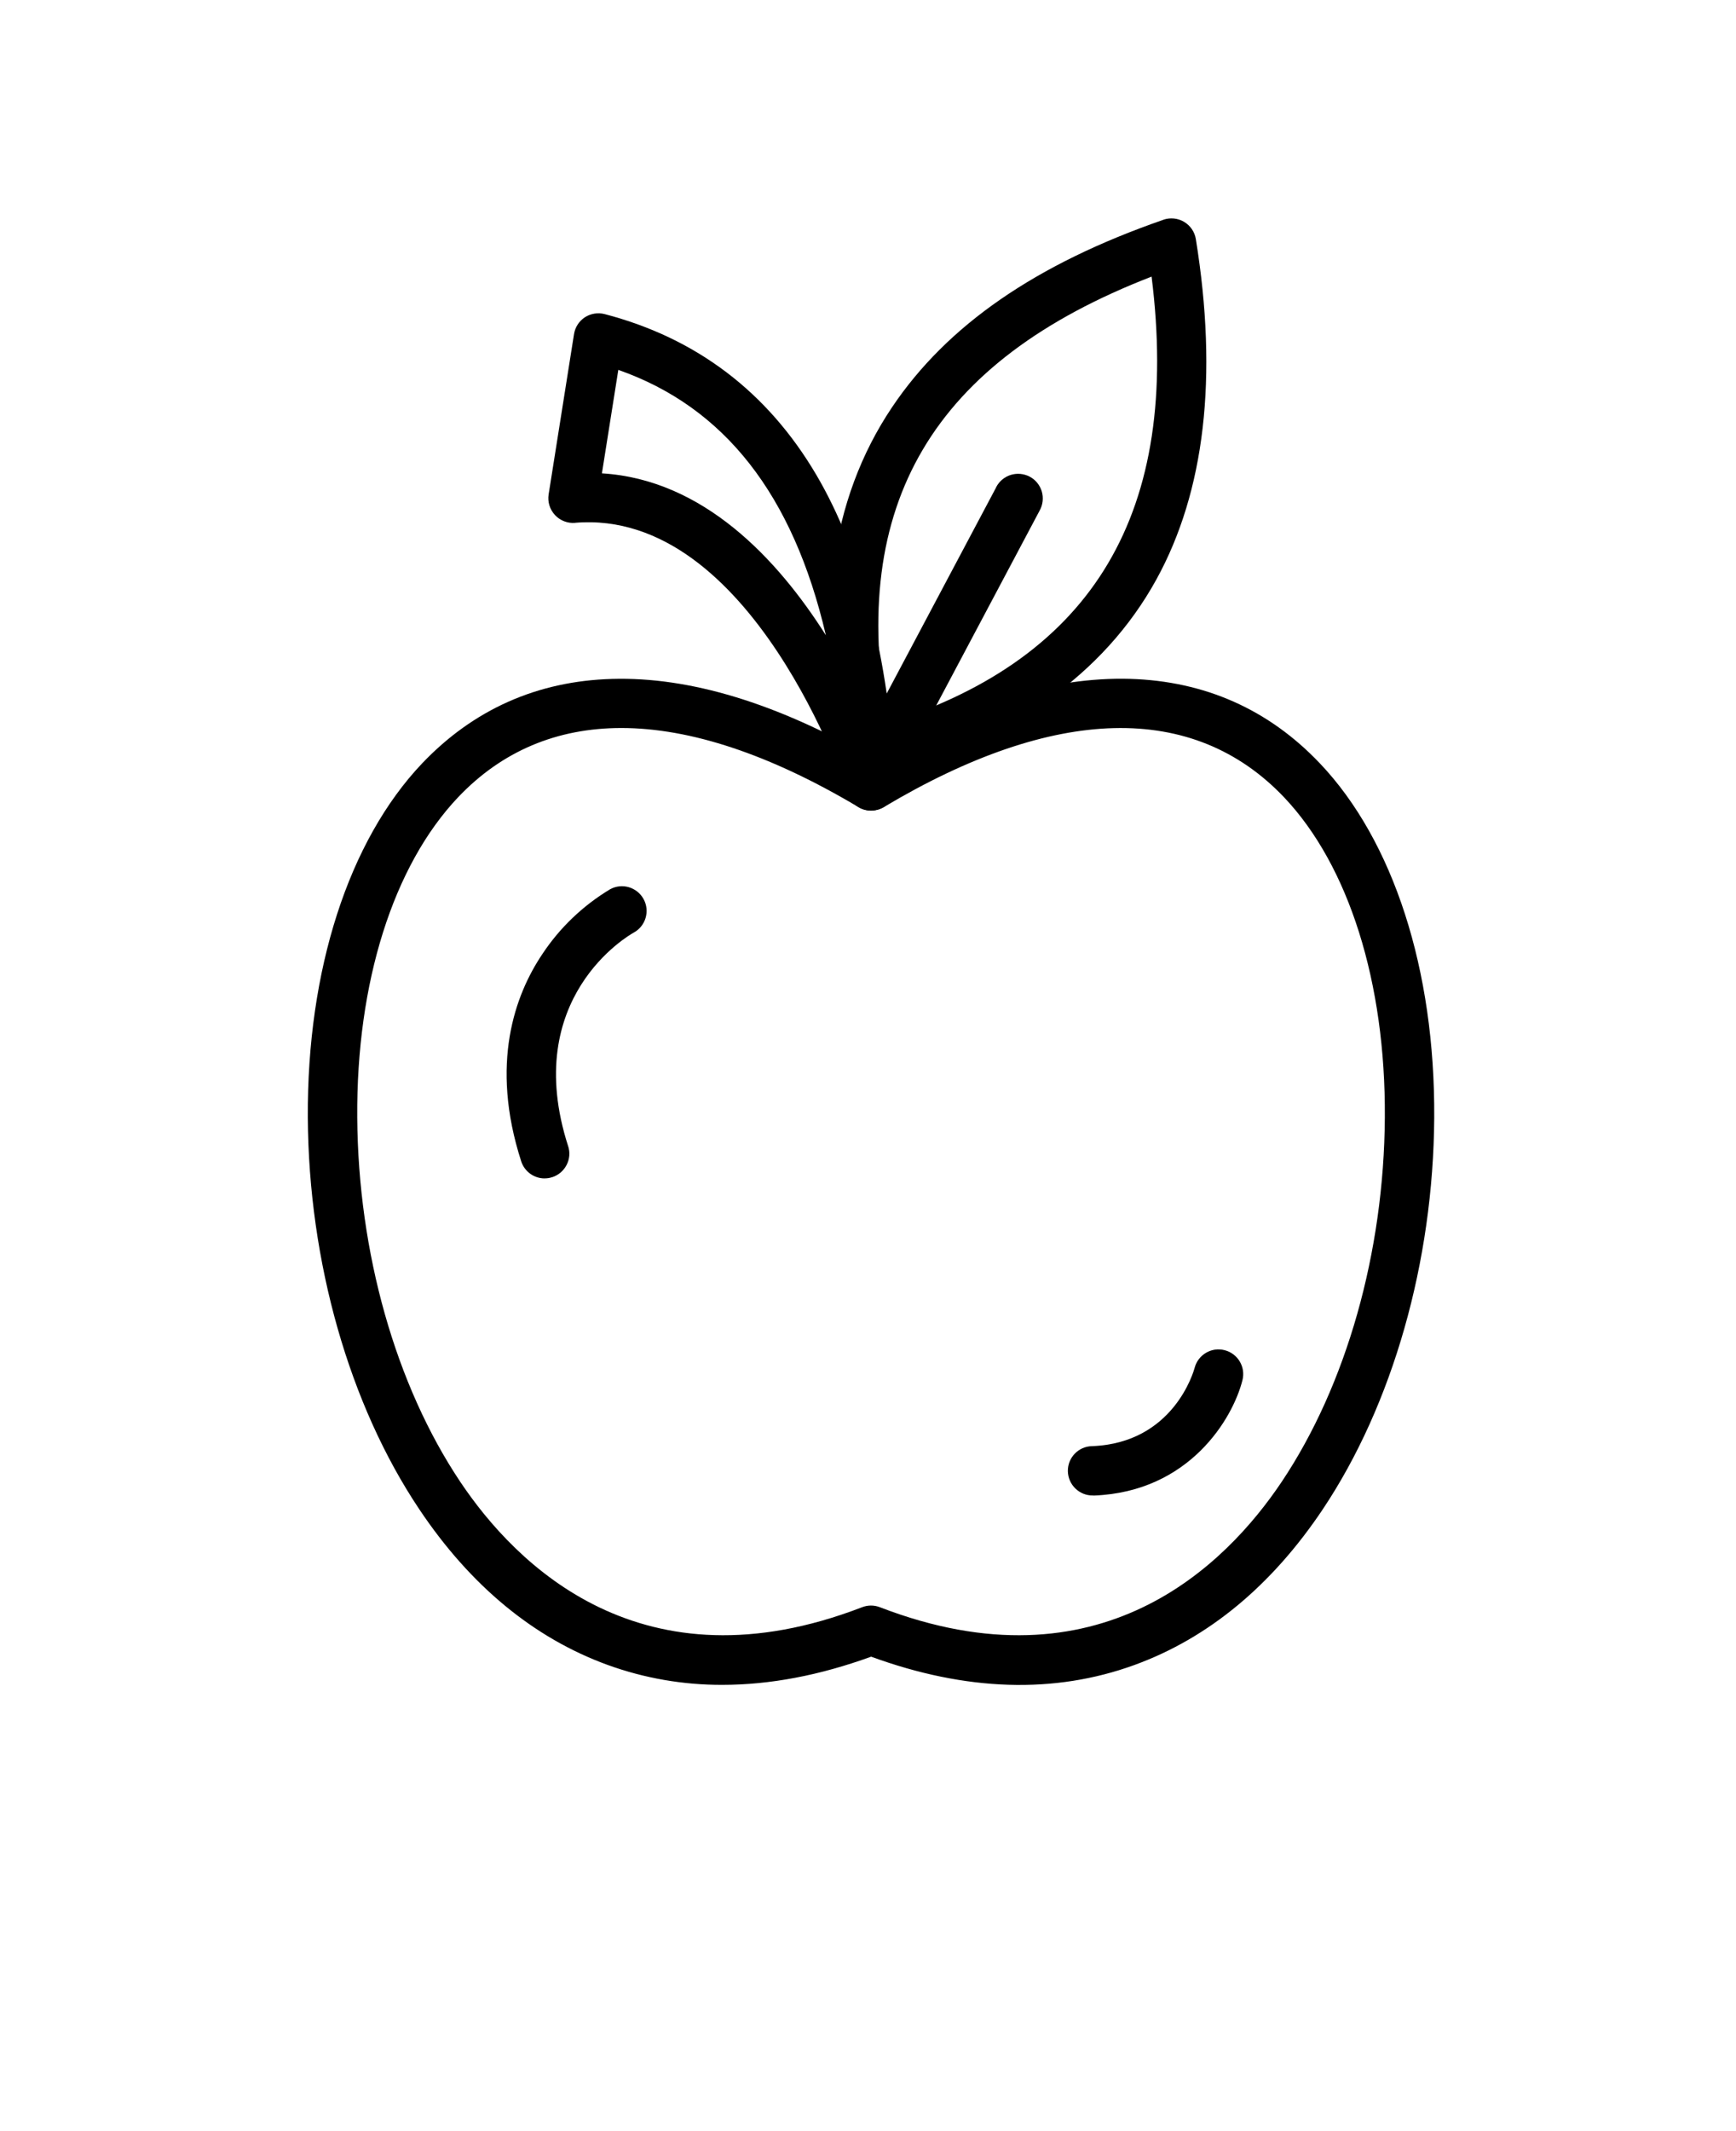
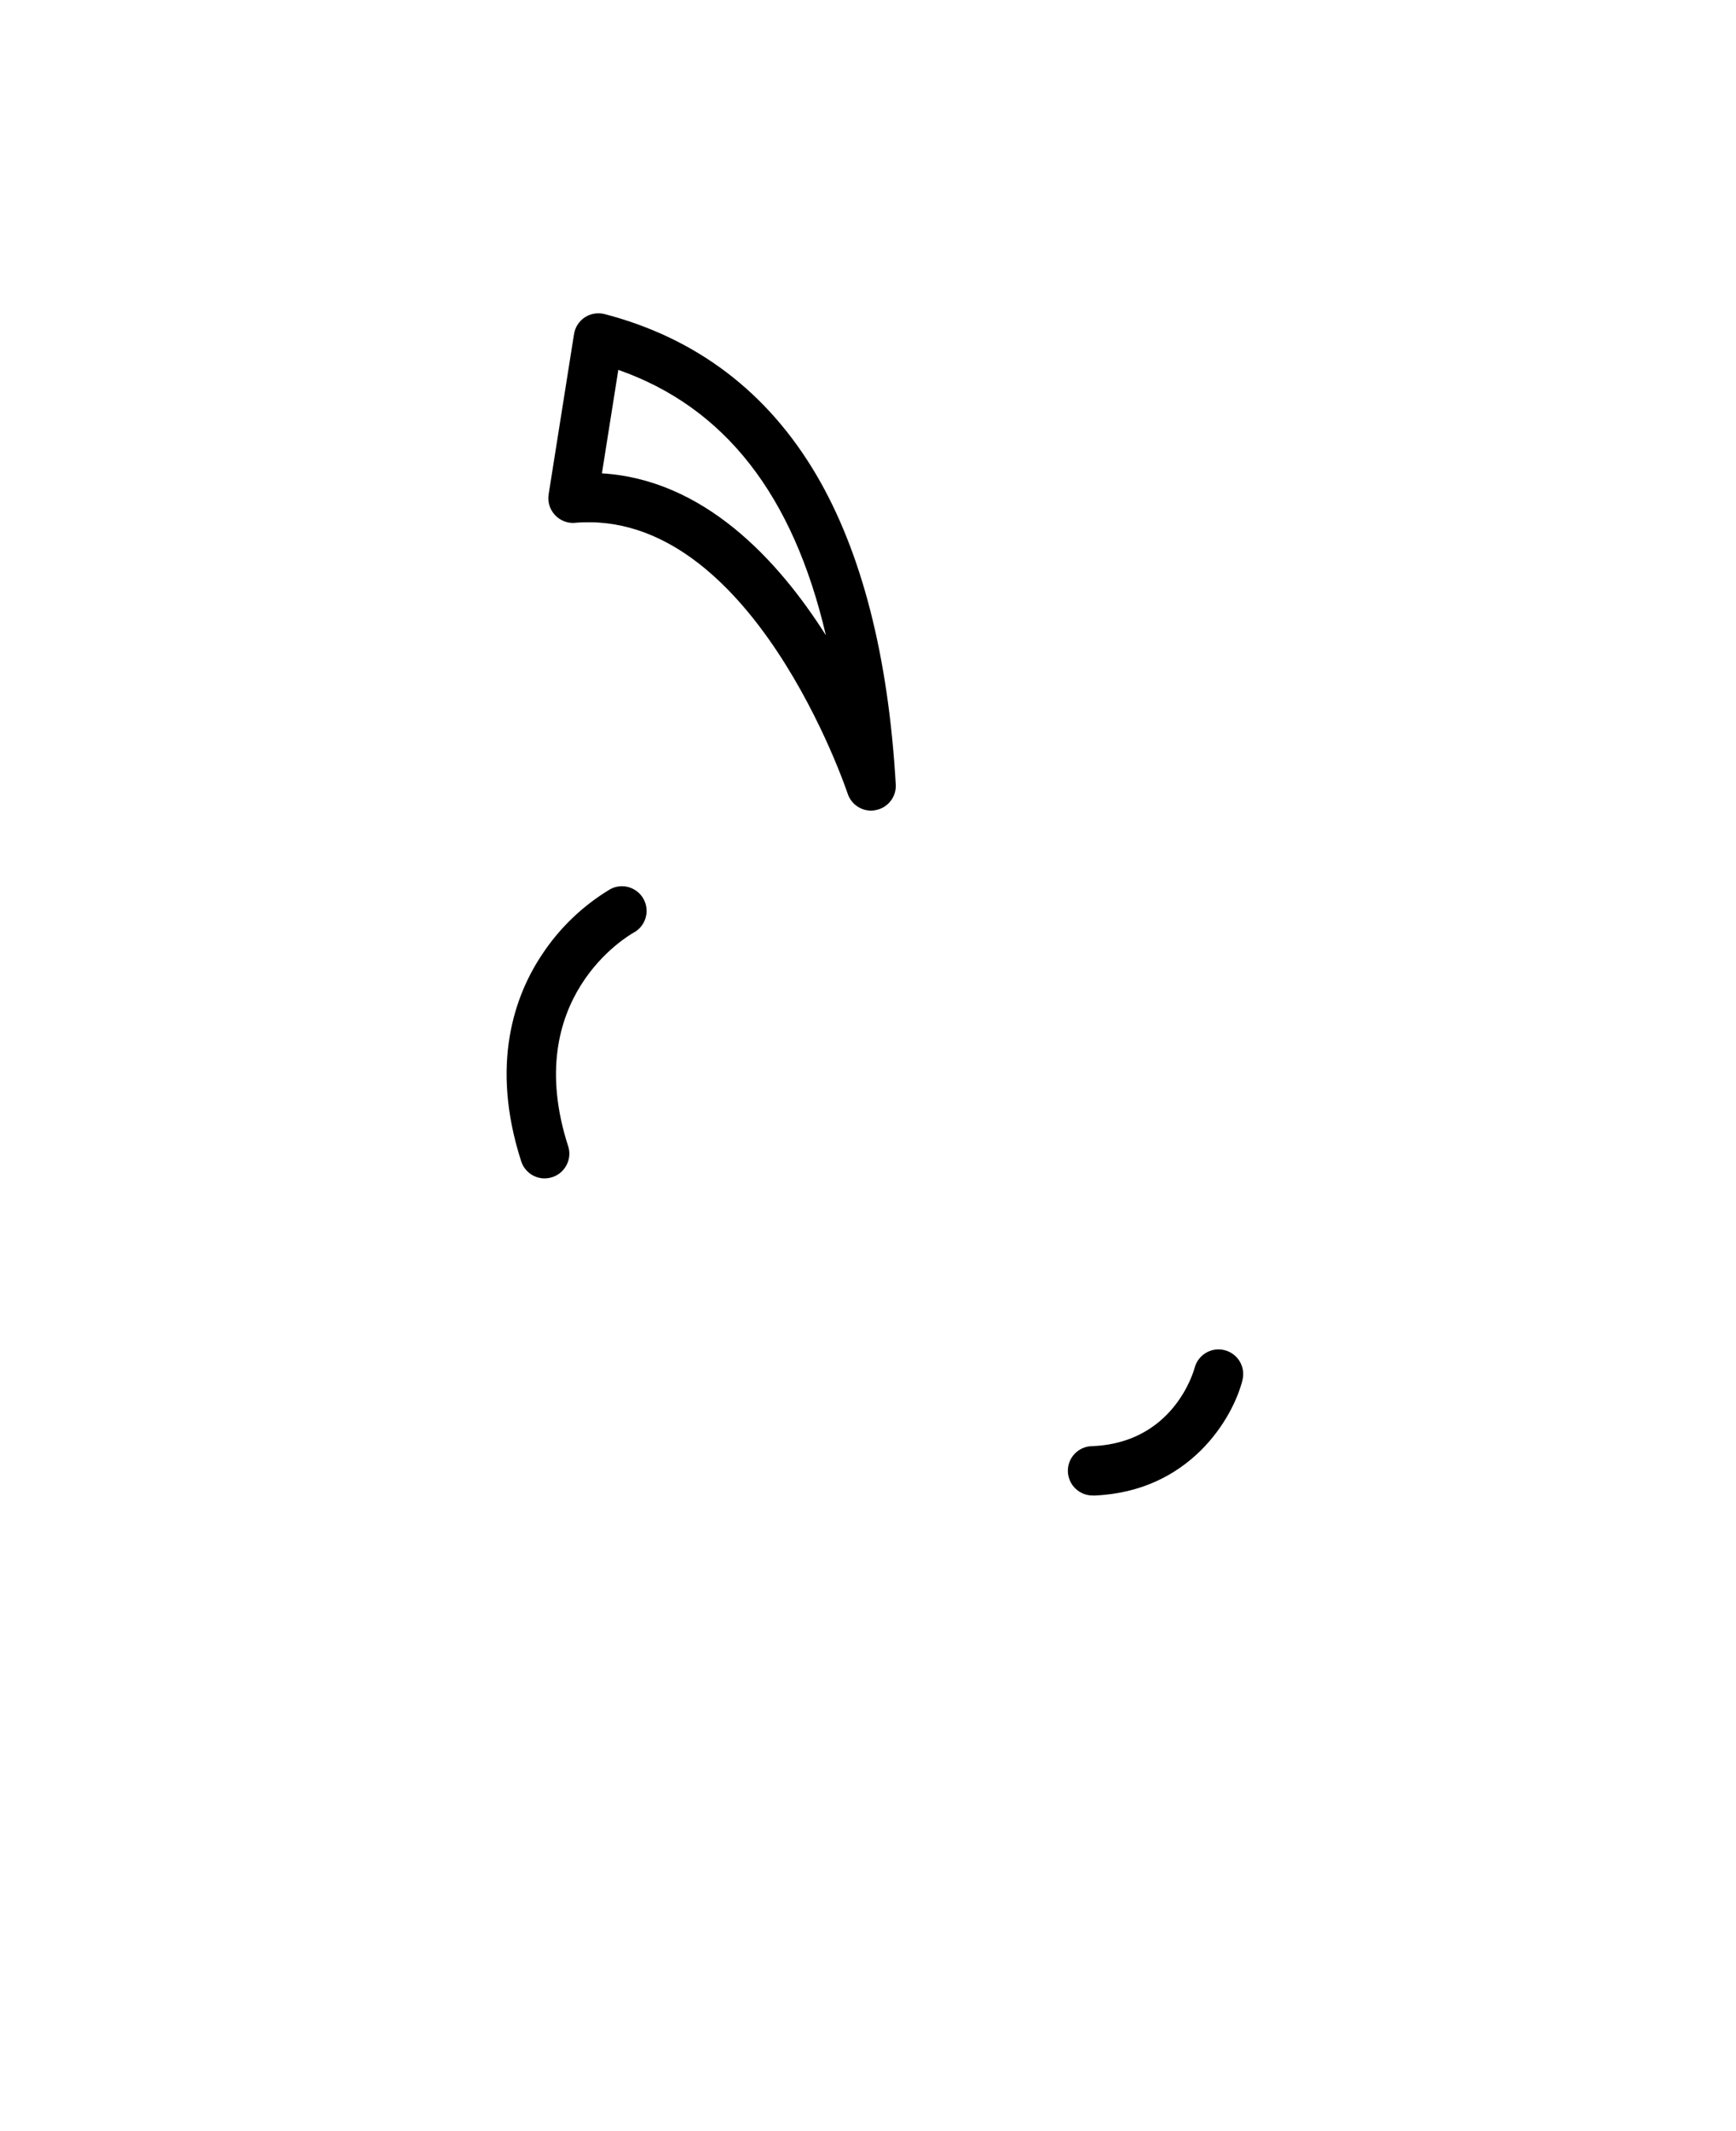
<svg xmlns="http://www.w3.org/2000/svg" version="1.1" viewBox="-5.0 -10.0 110.0 135.0">
-   <path d="m40.773 96.73c-2.484 0.008-4.945-0.418-7.281-1.266-4.672-1.703-8.688-5.019-11.926-9.859-4.434-6.625-7.008-15.664-7.062-24.805-0.055-9.355 2.586-17.539 7.246-22.445 3.25-3.41 7.293-5.215 12.039-5.348 4.898-0.141 10.41 1.531 16.406 4.969 5.992-3.441 11.5-5.109 16.398-4.973 4.75 0.141 8.797 1.938 12.039 5.352 4.664 4.91 7.305 13.086 7.246 22.449-0.055 9.137-2.633 18.176-7.062 24.805-3.238 4.84-7.25 8.156-11.922 9.859-5.078 1.852-10.695 1.672-16.695-0.523-3.269 1.188-6.418 1.785-9.426 1.785zm-6.398-60.613c-4.086 0-7.57 1.461-10.352 4.391-4.102 4.332-6.445 11.719-6.387 20.277 0.059 8.559 2.426 16.949 6.527 23.082 3.531 5.273 11.531 13.32 25.465 7.945 0.363-0.141 0.762-0.141 1.125 0 13.93 5.375 21.93-2.672 25.461-7.945 4.102-6.129 6.484-14.543 6.535-23.082 0.055-8.539-2.281-15.949-6.383-20.277-5.754-6.055-14.527-5.844-25.367 0.621-0.496 0.293-1.109 0.293-1.602 0-5.609-3.34-10.664-5.012-15.023-5.012z" />
  <path d="m50.195 41.352c-0.676-0.004-1.273-0.438-1.484-1.078-0.062-0.18-6.074-18.094-17.273-17.156v0.004c-0.477 0.039-0.949-0.145-1.273-0.496-0.328-0.352-0.477-0.832-0.402-1.305l1.609-10.156c0.07-0.438 0.32-0.824 0.688-1.066 0.371-0.238 0.824-0.312 1.25-0.203 5.812 1.516 10.324 4.938 13.41 10.176 2.875 4.883 4.57 11.484 5.039 19.621 0.047 0.785-0.5 1.48-1.273 1.625-0.094 0.02-0.191 0.031-0.289 0.035zm-17.055-21.367c6.43 0.391 11.133 5.43 14.191 10.258-2.078-8.906-6.426-14.453-13.152-16.812z" />
-   <path d="m50.047 39.363c-0.734 0-1.371-0.512-1.527-1.23-1.953-8.953-0.938-16.469 3.004-22.336 3.484-5.188 9.109-9.074 17.195-11.875v-0.004c0.438-0.148 0.918-0.098 1.312 0.137 0.398 0.238 0.668 0.637 0.742 1.09 1.414 8.73 0.57 15.984-2.5 21.562-3.32 6.031-9.316 10.27-17.812 12.598v0.004c-0.137 0.035-0.273 0.055-0.414 0.055zm17.922-31.84c-13.867 5.367-19.211 14.414-16.727 28.297 13.102-4.164 18.586-13.445 16.727-28.297z" />
-   <path d="m51.055 39.074c-0.254 0-0.508-0.062-0.73-0.184-0.367-0.195-0.641-0.527-0.762-0.922-0.121-0.398-0.082-0.824 0.113-1.191l8.445-15.906-0.004-0.004c0.191-0.371 0.523-0.656 0.922-0.781 0.402-0.125 0.836-0.086 1.207 0.109 0.371 0.195 0.645 0.535 0.766 0.938 0.117 0.402 0.07 0.836-0.133 1.203l-8.441 15.906c-0.273 0.512-0.805 0.832-1.383 0.832z" />
  <path d="m29.508 64.648c-0.676 0-1.277-0.438-1.484-1.086-1.996-6.191-0.383-10.547 1.324-13.098 1.109-1.684 2.582-3.094 4.312-4.133 0.758-0.414 1.707-0.133 2.121 0.625 0.414 0.758 0.133 1.707-0.625 2.121-0.309 0.172-7.188 4.125-4.156 13.531v-0.004c0.129 0.395 0.094 0.824-0.098 1.191-0.188 0.371-0.516 0.648-0.91 0.777v-0.004c-0.156 0.055-0.32 0.078-0.484 0.078z" />
  <path d="m64.258 84.734c-0.863 0.016-1.574-0.672-1.594-1.535-0.016-0.863 0.672-1.574 1.531-1.59 5.18-0.195 6.445-4.762 6.5-4.953v-0.004c0.219-0.836 1.07-1.34 1.906-1.121 0.836 0.215 1.34 1.066 1.125 1.902-0.609 2.422-3.359 7.07-9.406 7.305z" />
</svg>